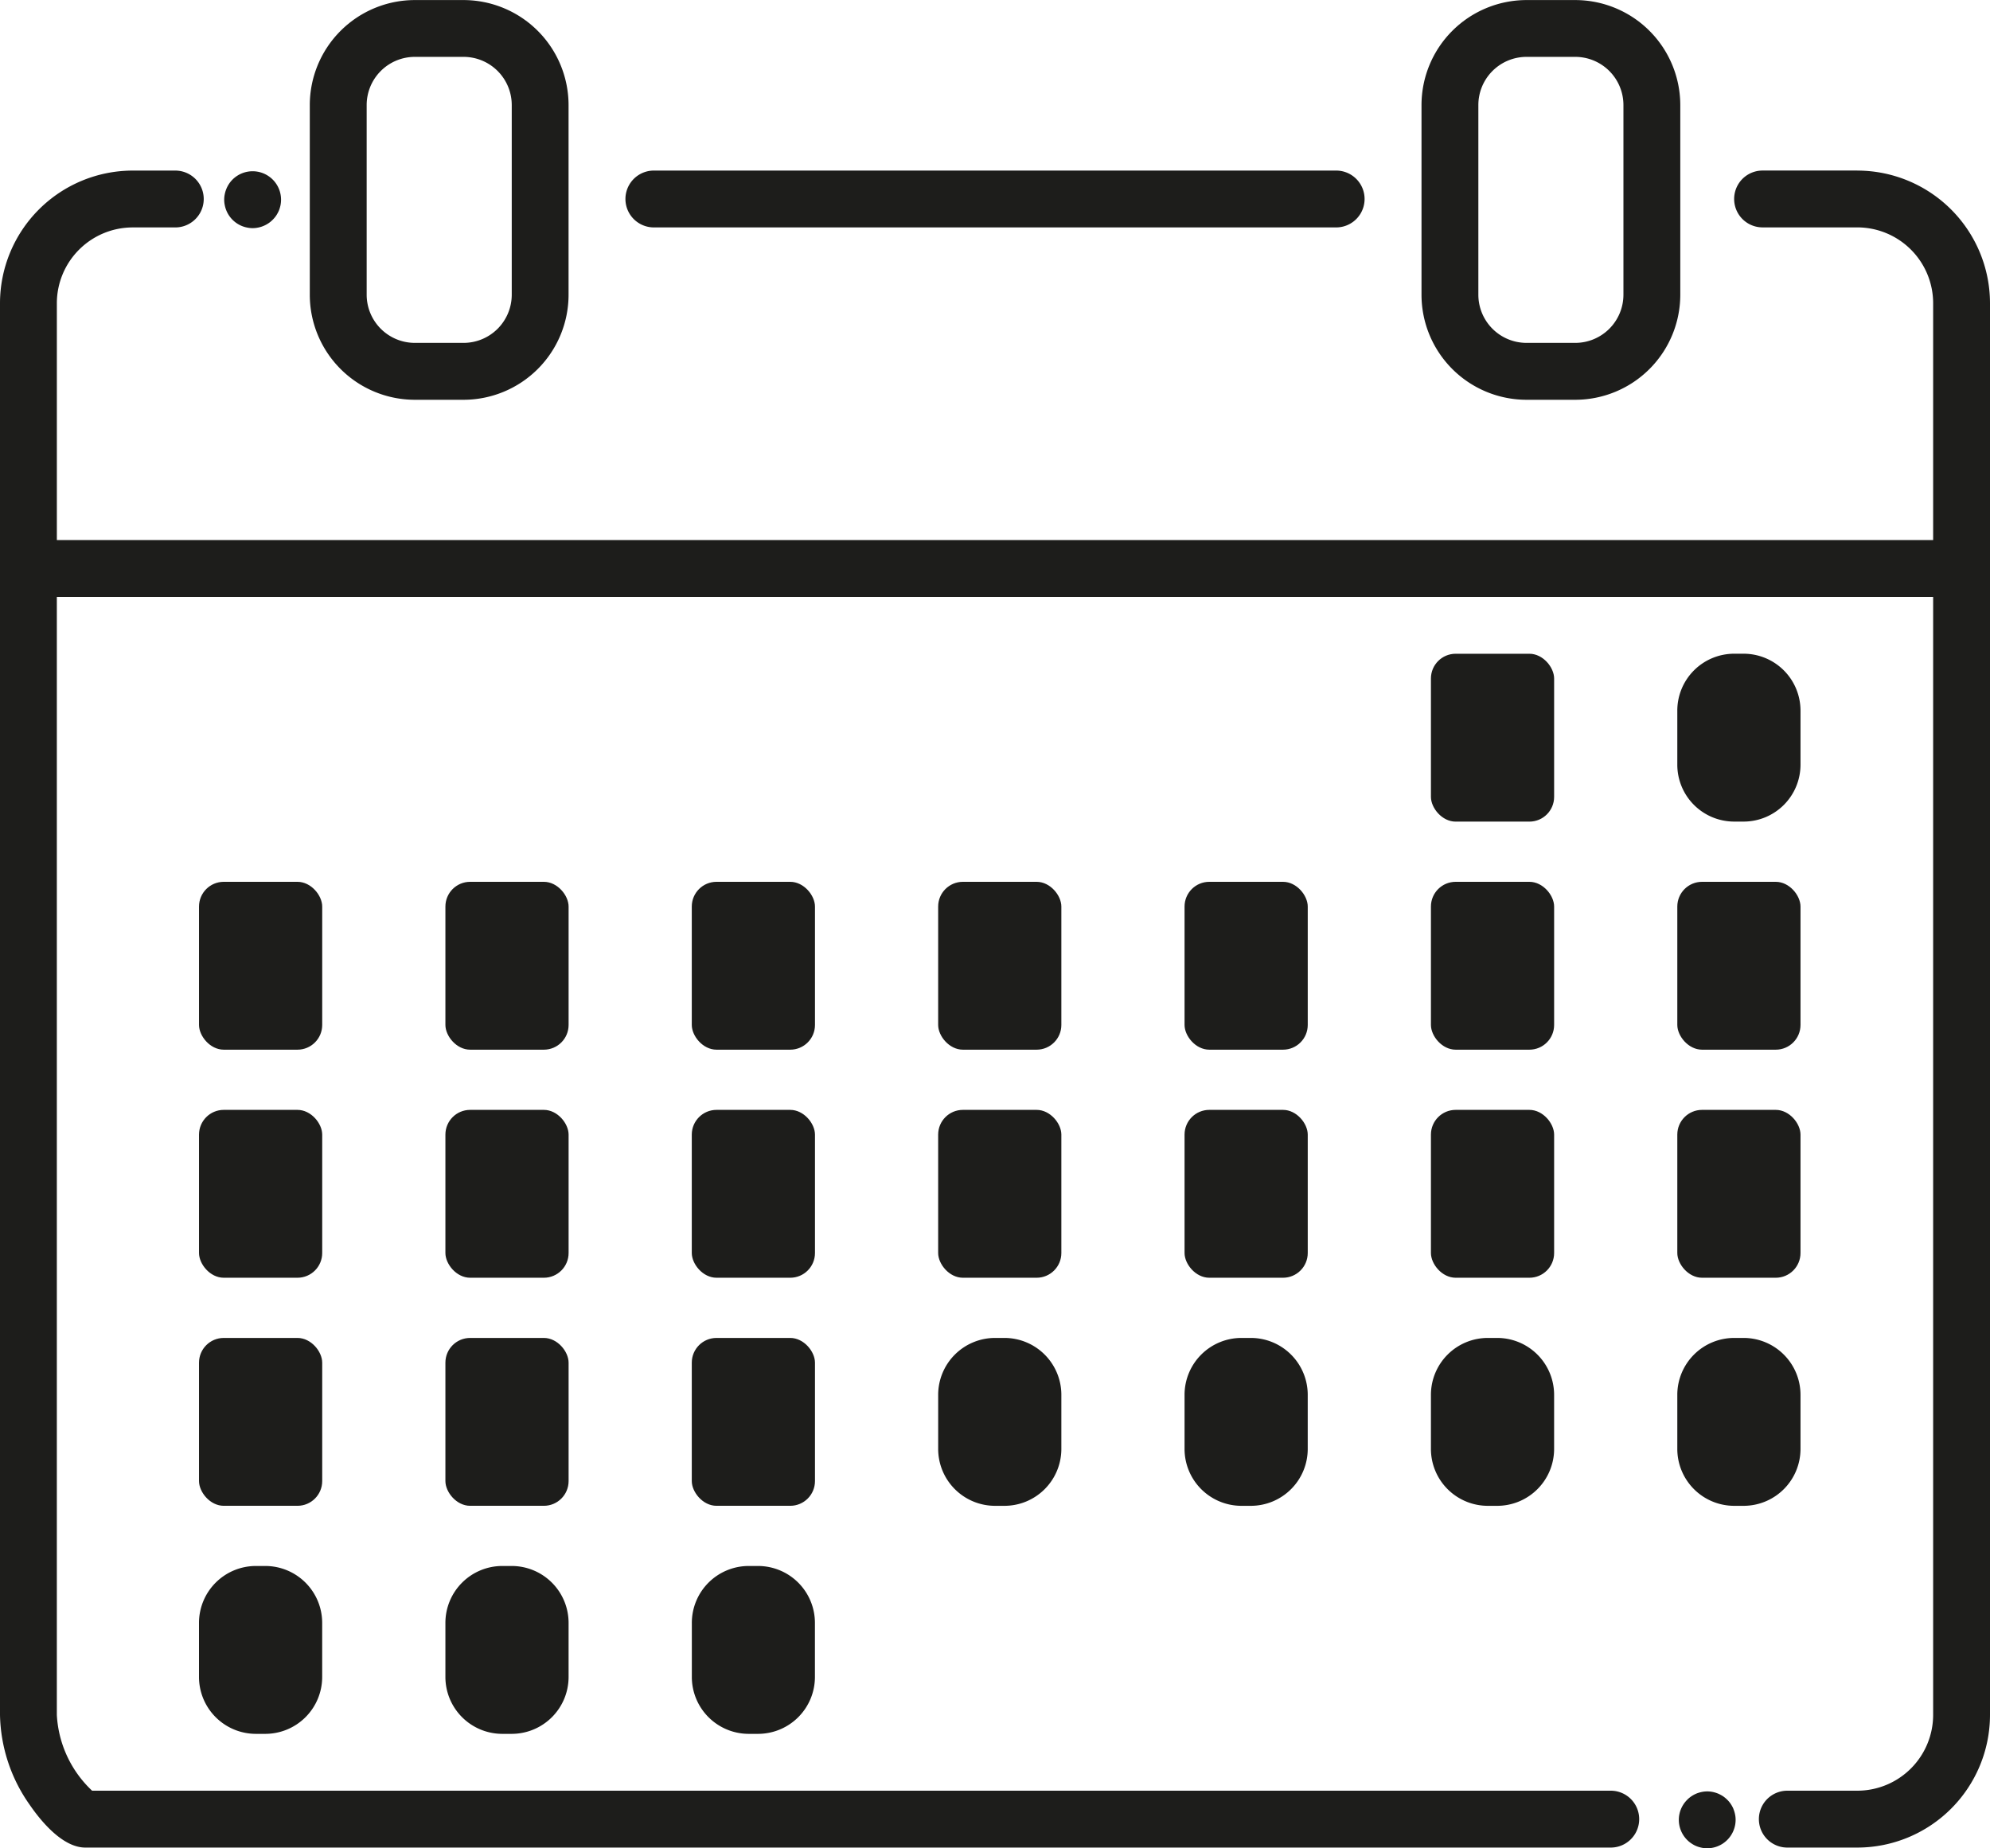
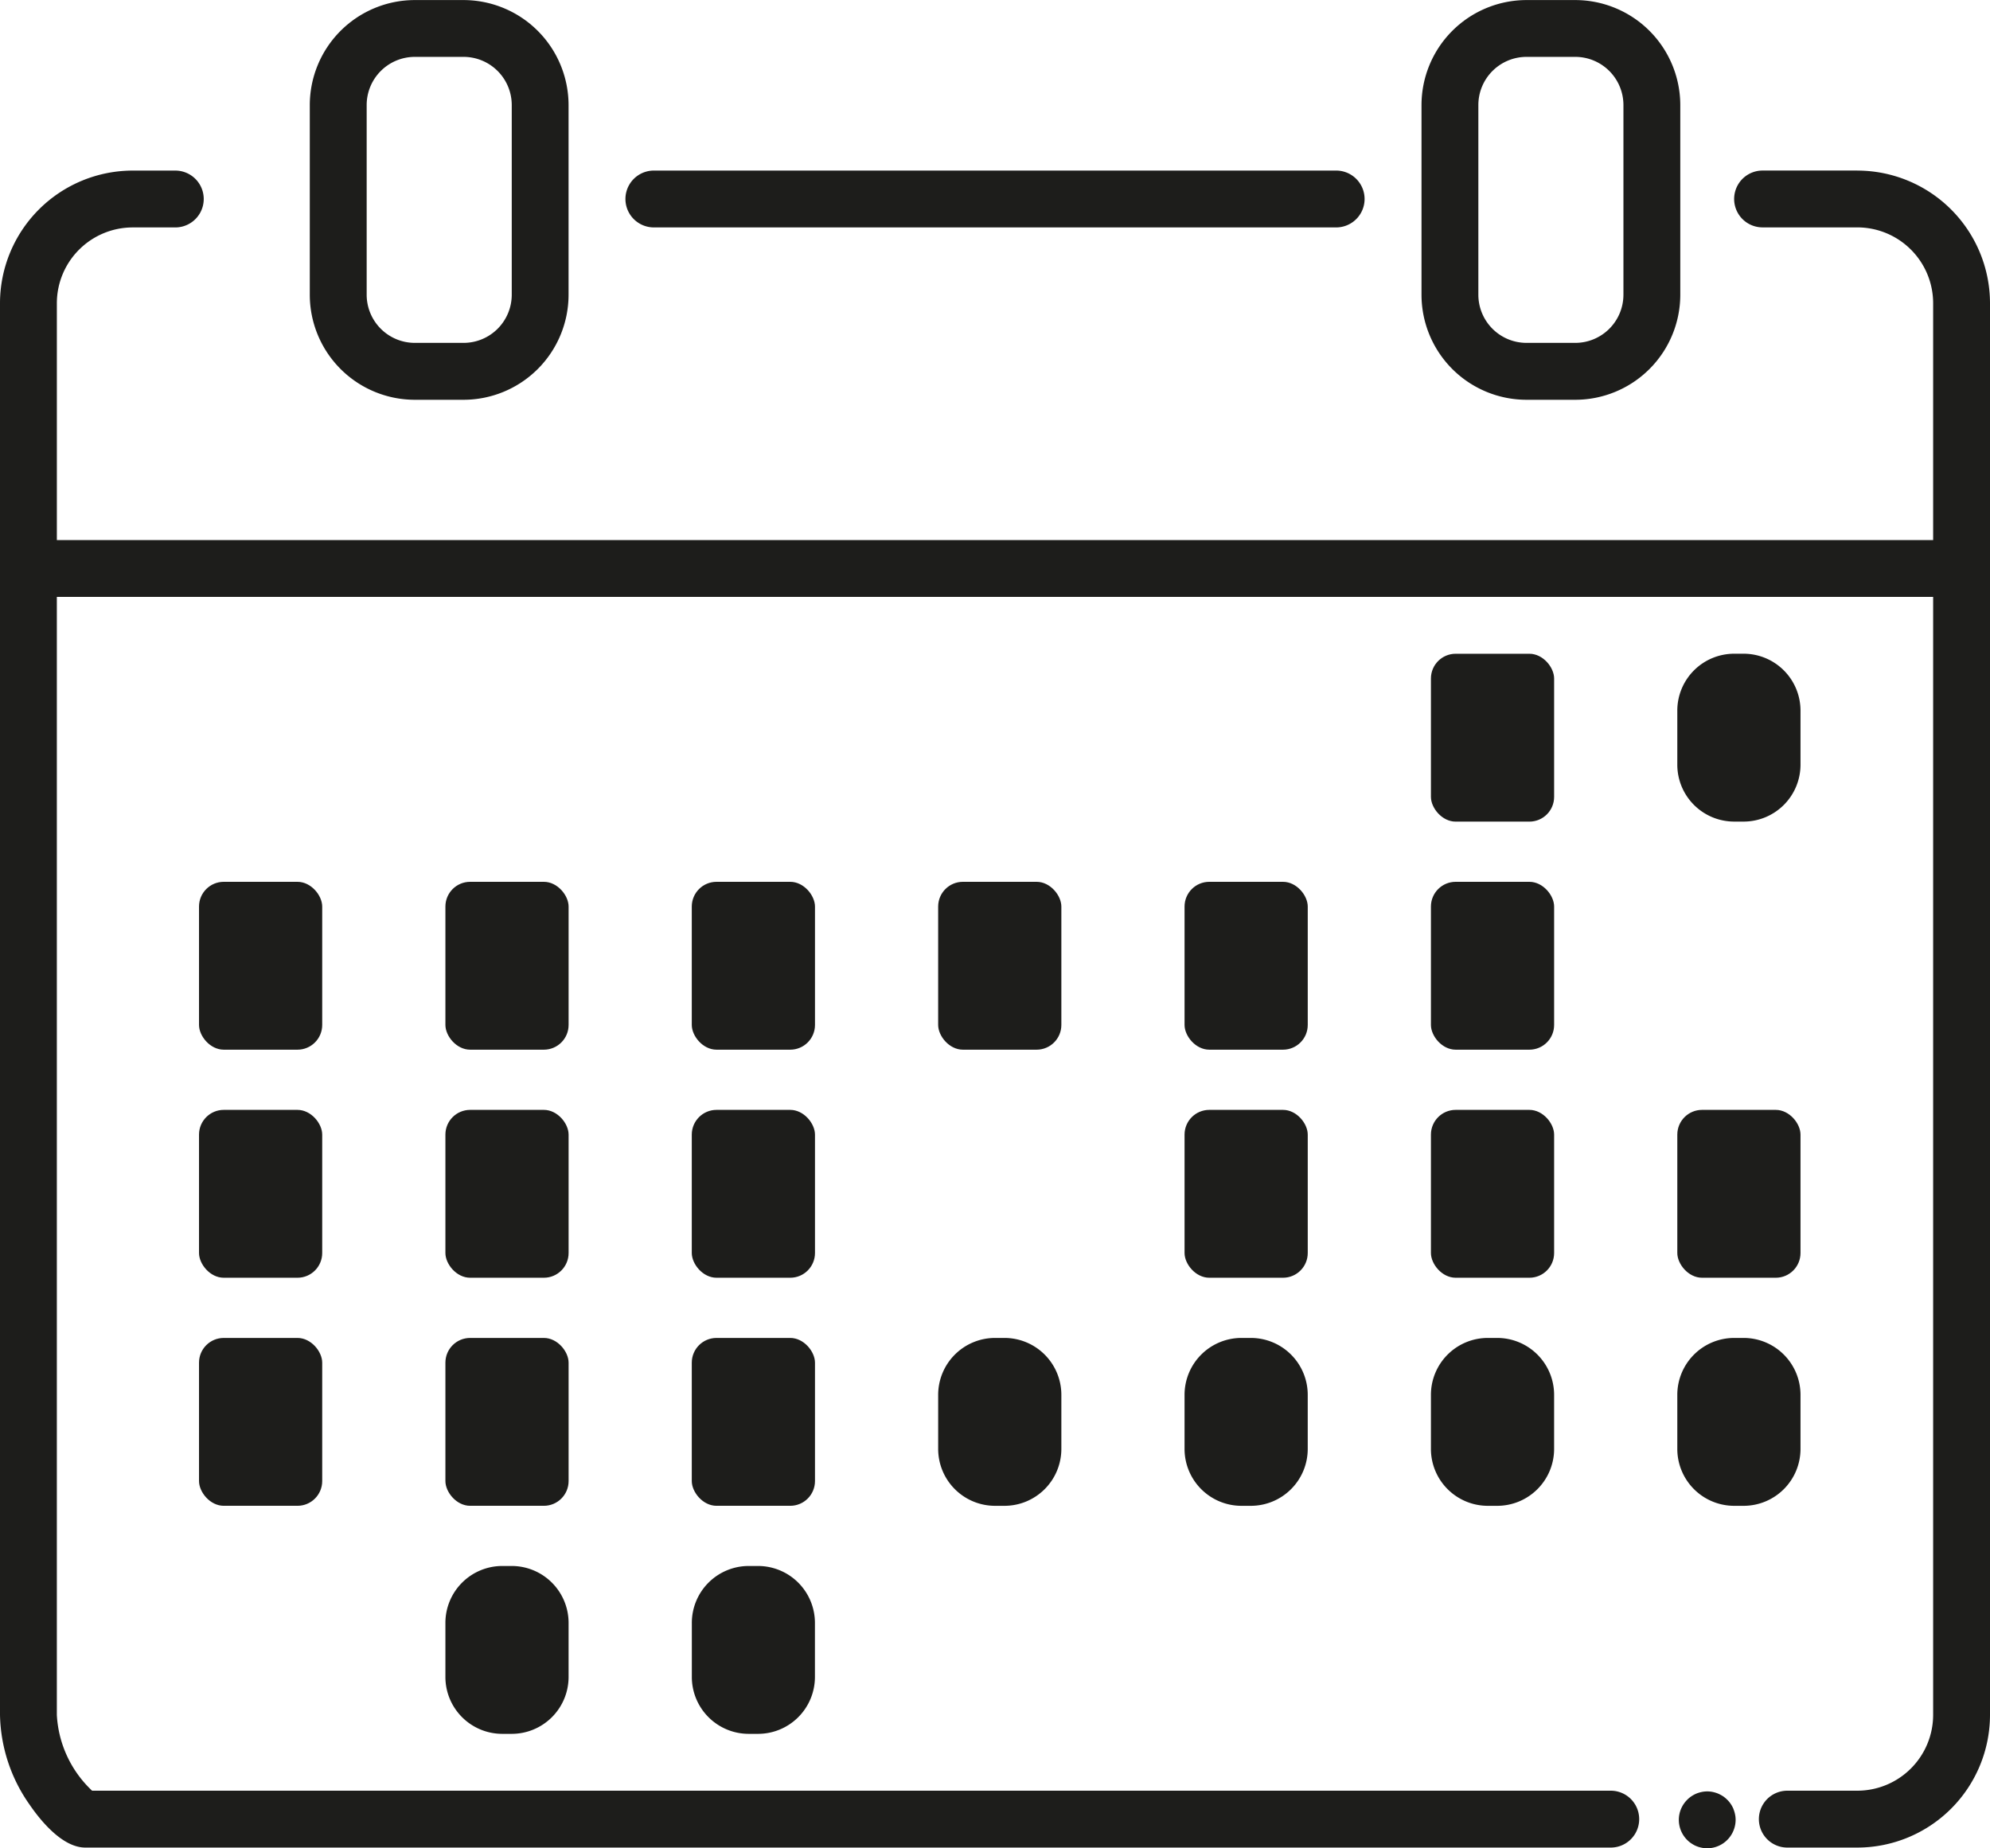
<svg xmlns="http://www.w3.org/2000/svg" width="151" height="140.271" viewBox="0 0 151 140.271">
  <g id="Group_15" data-name="Group 15" transform="translate(-59.671 -445.108)">
    <path id="Path_82" data-name="Path 82" d="M77.85,475.448h3.7a7.976,7.976,0,0,0,7.969-7.966v-14.4a7.978,7.978,0,0,0-7.969-7.969h-3.7a7.976,7.976,0,0,0-7.966,7.969v14.4a7.974,7.974,0,0,0,7.966,7.966M74.2,453.077a3.657,3.657,0,0,1,3.653-3.653h3.7a3.658,3.658,0,0,1,3.655,3.653v14.4a3.658,3.658,0,0,1-3.655,3.653h-3.7a3.657,3.657,0,0,1-3.653-3.653Z" transform="translate(13.294)" fill="#1d1d1b" />
    <path id="Path_83" data-name="Path 83" d="M114.5,475.448h3.7a7.976,7.976,0,0,0,7.969-7.966v-14.4a7.978,7.978,0,0,0-7.969-7.969h-3.7a7.976,7.976,0,0,0-7.967,7.969v14.4a7.974,7.974,0,0,0,7.967,7.966m-3.653-22.371a3.657,3.657,0,0,1,3.653-3.653h3.7a3.658,3.658,0,0,1,3.655,3.653v14.4a3.658,3.658,0,0,1-3.655,3.653h-3.7a3.657,3.657,0,0,1-3.653-3.653Z" transform="translate(61.001)" fill="#1d1d1b" />
    <path id="Path_84" data-name="Path 84" d="M119.285,479.4h.707a4.319,4.319,0,0,0,4.32-4.32v-4.1a4.319,4.319,0,0,0-4.32-4.32h-.707a4.319,4.319,0,0,0-4.321,4.32v4.1a4.319,4.319,0,0,0,4.321,4.32" transform="translate(71.98 28.06)" fill="#1d1d1b" />
    <rect id="Rectangle_9" data-name="Rectangle 9" width="9.348" height="12.74" rx="1.877" transform="translate(186.944 529.339)" fill="#1d1d1b" />
-     <rect id="Rectangle_10" data-name="Rectangle 10" width="9.348" height="12.74" rx="1.877" transform="translate(186.944 512.031)" fill="#1d1d1b" />
    <path id="Path_85" data-name="Path 85" d="M124.312,497.641v-4.1a4.319,4.319,0,0,0-4.32-4.32h-.707a4.319,4.319,0,0,0-4.321,4.32v4.1a4.319,4.319,0,0,0,4.321,4.321h.707a4.319,4.319,0,0,0,4.32-4.321" transform="translate(71.98 57.426)" fill="#1d1d1b" />
    <rect id="Rectangle_11" data-name="Rectangle 11" width="9.348" height="12.74" rx="1.877" transform="translate(168.249 494.723)" fill="#1d1d1b" />
    <rect id="Rectangle_12" data-name="Rectangle 12" width="9.348" height="12.74" rx="1.877" transform="translate(168.249 512.031)" fill="#1d1d1b" />
    <path id="Path_86" data-name="Path 86" d="M111.869,489.221h-.707a4.319,4.319,0,0,0-4.32,4.32v4.1a4.319,4.319,0,0,0,4.32,4.321h.707a4.319,4.319,0,0,0,4.32-4.321v-4.1a4.319,4.319,0,0,0-4.32-4.32" transform="translate(61.407 57.426)" fill="#1d1d1b" />
    <rect id="Rectangle_13" data-name="Rectangle 13" width="9.348" height="12.74" rx="1.877" transform="translate(168.249 529.339)" fill="#1d1d1b" />
    <path id="Path_87" data-name="Path 87" d="M103.747,489.221h-.707a4.319,4.319,0,0,0-4.32,4.32v4.1a4.319,4.319,0,0,0,4.32,4.321h.707a4.319,4.319,0,0,0,4.32-4.321v-4.1a4.319,4.319,0,0,0-4.32-4.32" transform="translate(50.834 57.426)" fill="#1d1d1b" />
    <rect id="Rectangle_14" data-name="Rectangle 14" width="9.348" height="12.74" rx="1.877" transform="translate(149.554 512.031)" fill="#1d1d1b" />
    <rect id="Rectangle_15" data-name="Rectangle 15" width="9.348" height="12.74" rx="1.877" transform="translate(149.554 529.339)" fill="#1d1d1b" />
    <path id="Path_88" data-name="Path 88" d="M95.625,489.221h-.707a4.319,4.319,0,0,0-4.32,4.32v4.1a4.319,4.319,0,0,0,4.32,4.321h.707a4.319,4.319,0,0,0,4.32-4.321v-4.1a4.319,4.319,0,0,0-4.32-4.32" transform="translate(40.261 57.426)" fill="#1d1d1b" />
-     <rect id="Rectangle_16" data-name="Rectangle 16" width="9.348" height="12.74" rx="1.877" transform="translate(130.858 529.339)" fill="#1d1d1b" />
    <rect id="Rectangle_17" data-name="Rectangle 17" width="9.348" height="12.74" rx="1.877" transform="translate(130.858 512.031)" fill="#1d1d1b" />
    <rect id="Rectangle_18" data-name="Rectangle 18" width="9.348" height="12.74" rx="1.877" transform="translate(112.163 512.031)" fill="#1d1d1b" />
    <rect id="Rectangle_19" data-name="Rectangle 19" width="9.348" height="12.74" rx="1.877" transform="translate(112.163 529.339)" fill="#1d1d1b" />
    <path id="Path_89" data-name="Path 89" d="M87.5,496.74H86.8a4.319,4.319,0,0,0-4.32,4.32v4.1a4.319,4.319,0,0,0,4.32,4.32H87.5a4.319,4.319,0,0,0,4.32-4.32v-4.1a4.319,4.319,0,0,0-4.32-4.32" transform="translate(29.687 67.214)" fill="#1d1d1b" />
    <rect id="Rectangle_20" data-name="Rectangle 20" width="9.348" height="12.74" rx="1.877" transform="translate(112.163 546.647)" fill="#1d1d1b" />
    <rect id="Rectangle_21" data-name="Rectangle 21" width="9.348" height="12.74" rx="1.877" transform="translate(93.468 546.647)" fill="#1d1d1b" />
    <rect id="Rectangle_22" data-name="Rectangle 22" width="9.348" height="12.74" rx="1.877" transform="translate(93.468 529.339)" fill="#1d1d1b" />
    <rect id="Rectangle_23" data-name="Rectangle 23" width="9.348" height="12.74" rx="1.877" transform="translate(93.468 512.031)" fill="#1d1d1b" />
    <path id="Path_90" data-name="Path 90" d="M79.381,496.74h-.707a4.319,4.319,0,0,0-4.32,4.32v4.1a4.319,4.319,0,0,0,4.32,4.32h.707a4.319,4.319,0,0,0,4.32-4.32v-4.1a4.319,4.319,0,0,0-4.32-4.32" transform="translate(19.114 67.214)" fill="#1d1d1b" />
    <rect id="Rectangle_24" data-name="Rectangle 24" width="9.348" height="12.74" rx="1.877" transform="translate(74.772 546.647)" fill="#1d1d1b" />
    <rect id="Rectangle_25" data-name="Rectangle 25" width="9.348" height="12.74" rx="1.877" transform="translate(74.772 529.339)" fill="#1d1d1b" />
-     <path id="Path_91" data-name="Path 91" d="M71.258,496.74h-.707a4.319,4.319,0,0,0-4.32,4.32v4.1a4.319,4.319,0,0,0,4.32,4.32h.707a4.319,4.319,0,0,0,4.32-4.32v-4.1a4.319,4.319,0,0,0-4.32-4.32" transform="translate(8.54 67.214)" fill="#1d1d1b" />
    <rect id="Rectangle_26" data-name="Rectangle 26" width="9.348" height="12.74" rx="1.877" transform="translate(74.772 512.031)" fill="#1d1d1b" />
    <path id="Path_92" data-name="Path 92" d="M82.446,455.046h51.772a2.157,2.157,0,0,0,0-4.314H82.446a2.157,2.157,0,0,0,0,4.314" transform="translate(26.84 7.321)" fill="#1d1d1b" />
    <path id="Path_93" data-name="Path 93" d="M200.605,450.731h-7.191a2.157,2.157,0,1,0,0,4.314h7.191a5.759,5.759,0,0,1,5.752,5.752v17.977H63.985V460.8a5.759,5.759,0,0,1,5.752-5.752h3.236a2.157,2.157,0,0,0,0-4.314H69.737A10.078,10.078,0,0,0,59.671,460.8V567.936a12.2,12.2,0,0,0,2.247,6.813c.833,1.215,2.491,3.255,4.226,3.255h115.75a2.158,2.158,0,1,0,0-4.316H66.659a8.512,8.512,0,0,1-2.675-5.752V483.087H206.357v84.849a5.759,5.759,0,0,1-5.752,5.752h-5.313a2.158,2.158,0,0,0,0,4.316h5.313a10.077,10.077,0,0,0,10.066-10.068V460.8a10.077,10.077,0,0,0-10.066-10.066" transform="translate(0 7.32)" fill="#1d1d1b" />
    <path id="Path_94" data-name="Path 94" d="M119.162,505.508a2.137,2.137,0,0,0-.2-.373,1.934,1.934,0,0,0-.269-.327,2.286,2.286,0,0,0-.327-.272,2.768,2.768,0,0,0-.375-.2,2.385,2.385,0,0,0-.4-.122,2.063,2.063,0,0,0-.84,0,2.5,2.5,0,0,0-.407.122,2.44,2.44,0,0,0-.368.2,1.976,1.976,0,0,0-.329.272,2.182,2.182,0,0,0-.269.327,2.135,2.135,0,0,0-.2.373,2.075,2.075,0,0,0-.122.4,2.157,2.157,0,0,0,.589,1.945,1.872,1.872,0,0,0,.329.269,1.958,1.958,0,0,0,.368.2,2.14,2.14,0,0,0,.407.122,2.041,2.041,0,0,0,.84,0,2.049,2.049,0,0,0,.4-.122,2.175,2.175,0,0,0,.375-.2,2.169,2.169,0,0,0,.96-1.793,1.981,1.981,0,0,0-.044-.421,2.251,2.251,0,0,0-.122-.4" transform="translate(72.045 76.891)" fill="#1d1d1b" />
-     <path id="Path_95" data-name="Path 95" d="M67.228,453.74a2.154,2.154,0,0,0,1.165,1.165,2.123,2.123,0,0,0,.407.122,1.955,1.955,0,0,0,.419.044,2.007,2.007,0,0,0,.421-.044,2.08,2.08,0,0,0,.4-.122,2.141,2.141,0,0,0,.373-.2,1.939,1.939,0,0,0,.327-.269,2.072,2.072,0,0,0,.272-.327,2.6,2.6,0,0,0,.2-.371,2.513,2.513,0,0,0,.122-.407,2.117,2.117,0,0,0,.041-.419,2.157,2.157,0,0,0-3.683-1.526,2.142,2.142,0,0,0-.267.327,2.209,2.209,0,0,0-.32.778,1.983,1.983,0,0,0-.044.421,1.96,1.96,0,0,0,.044.419,2.126,2.126,0,0,0,.122.407" transform="translate(9.622 7.351)" fill="#1d1d1b" />
  </g>
</svg>